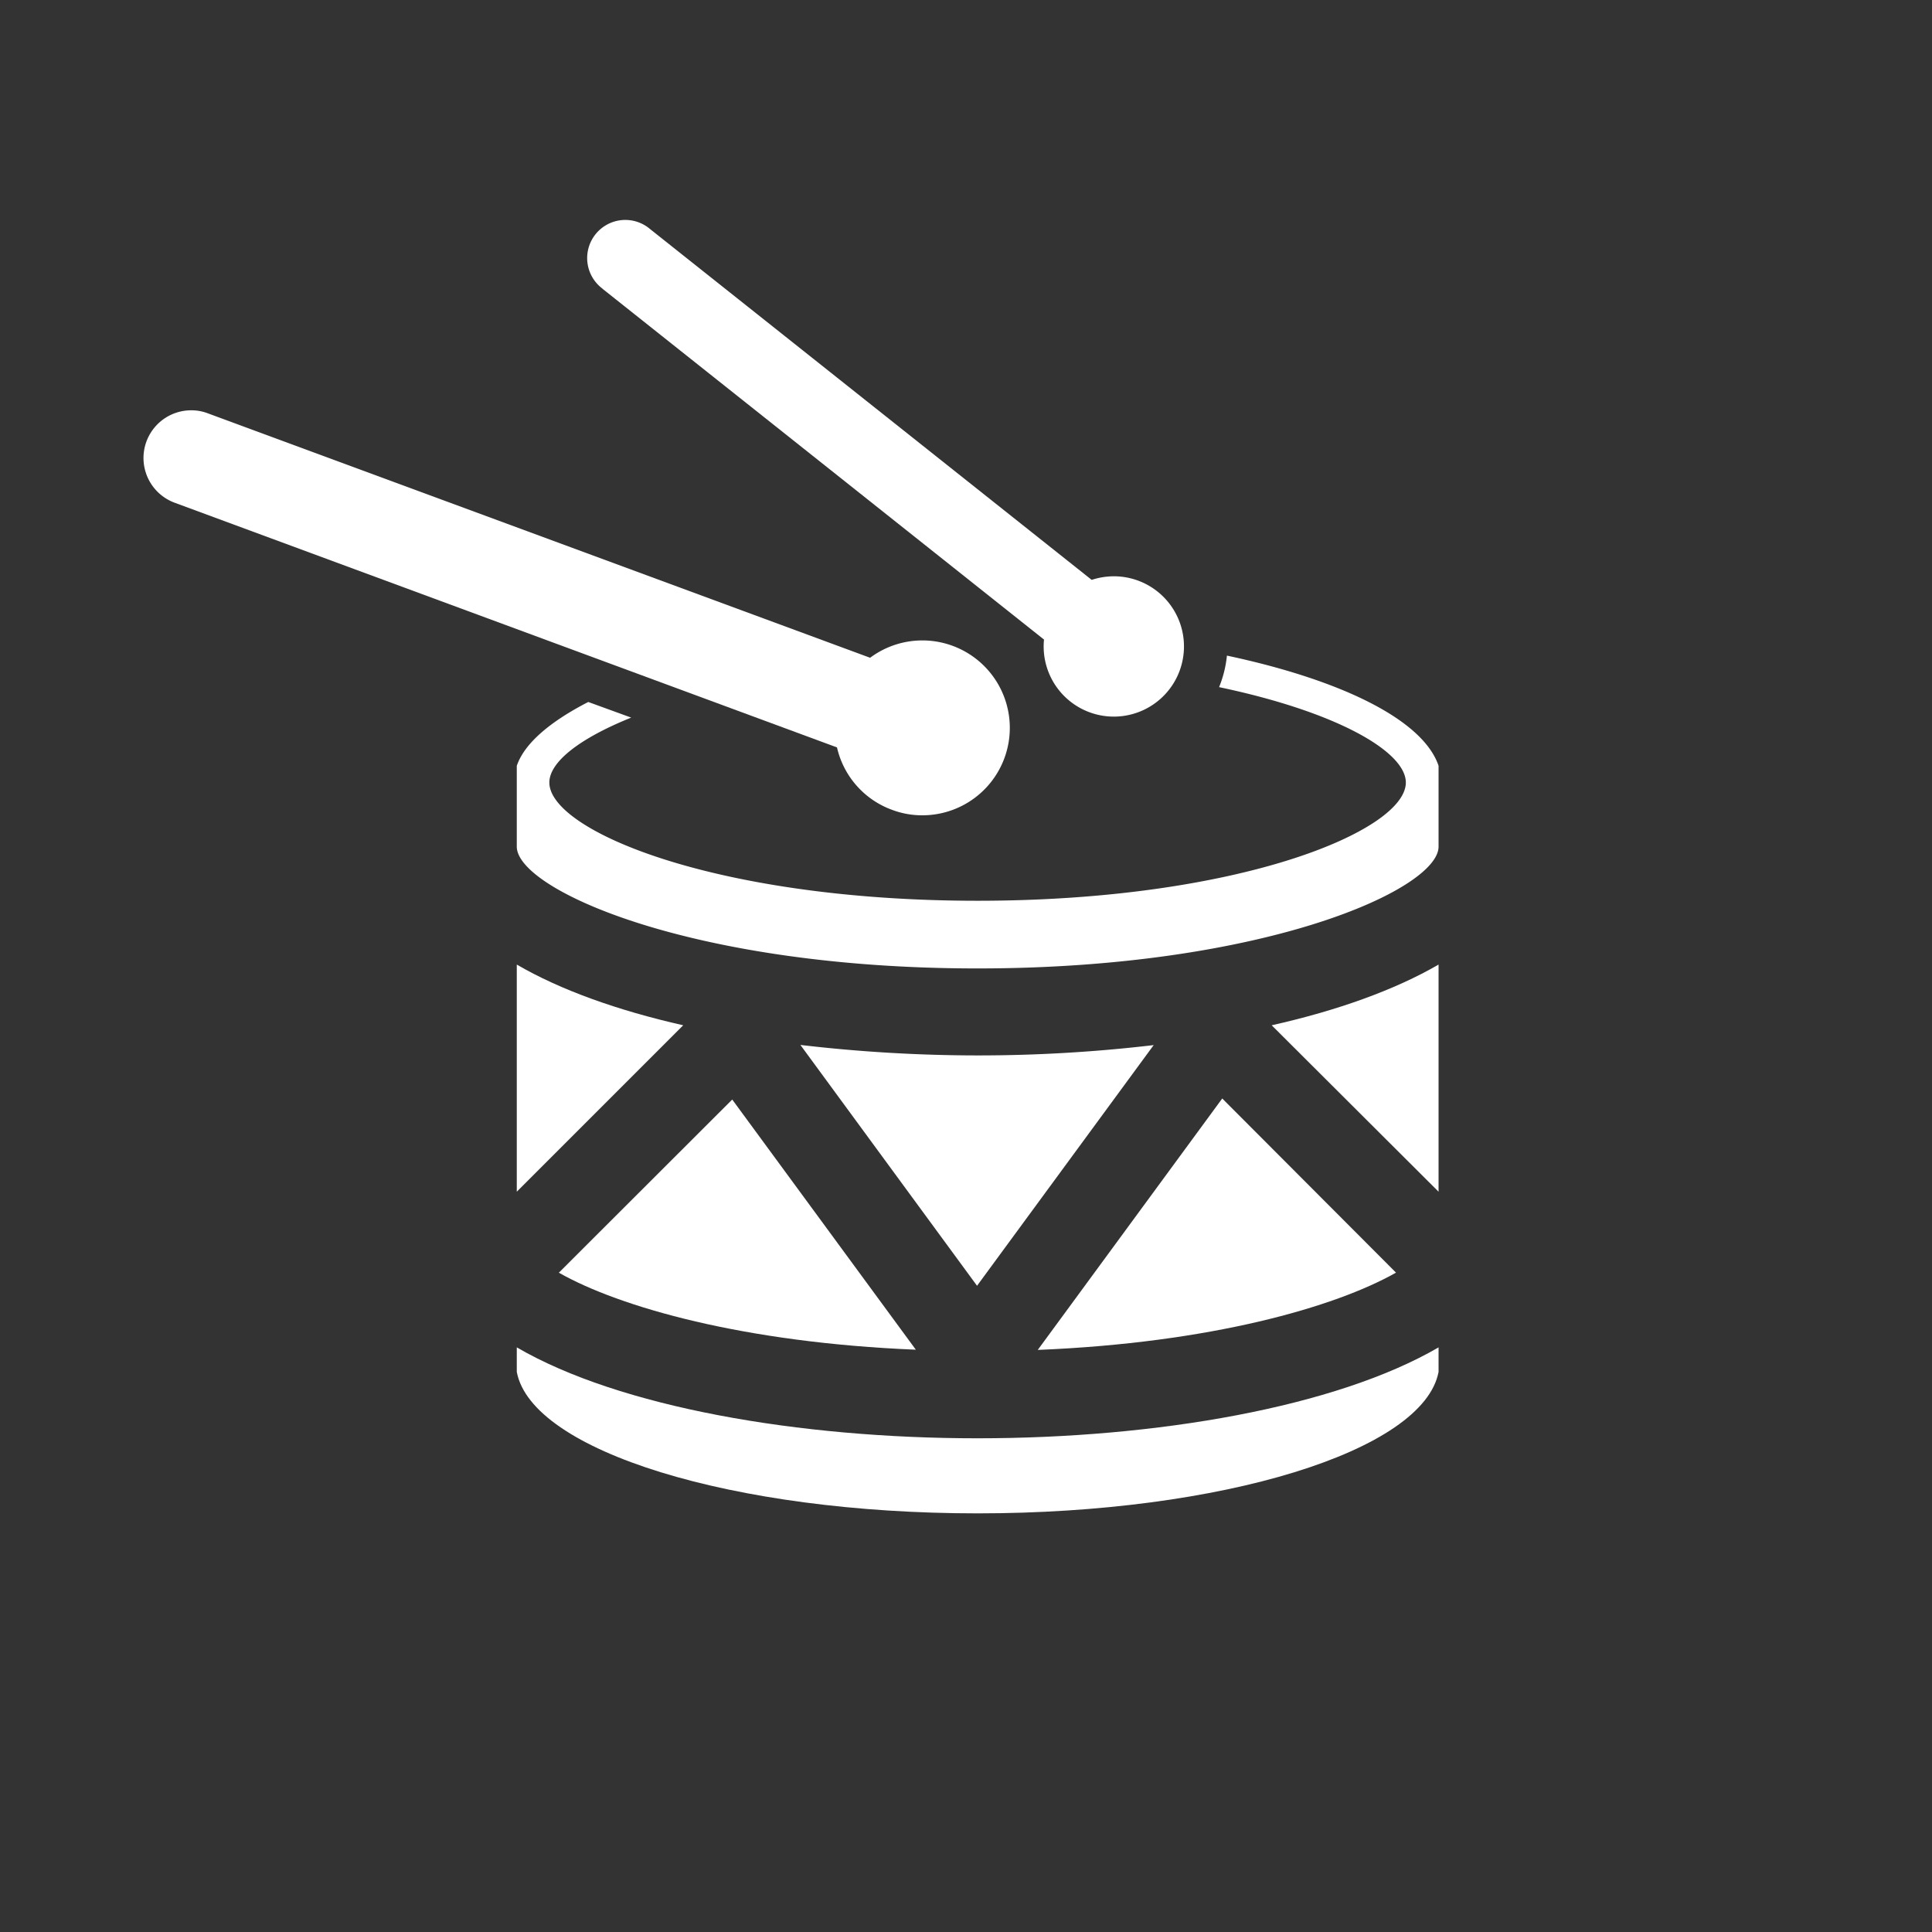
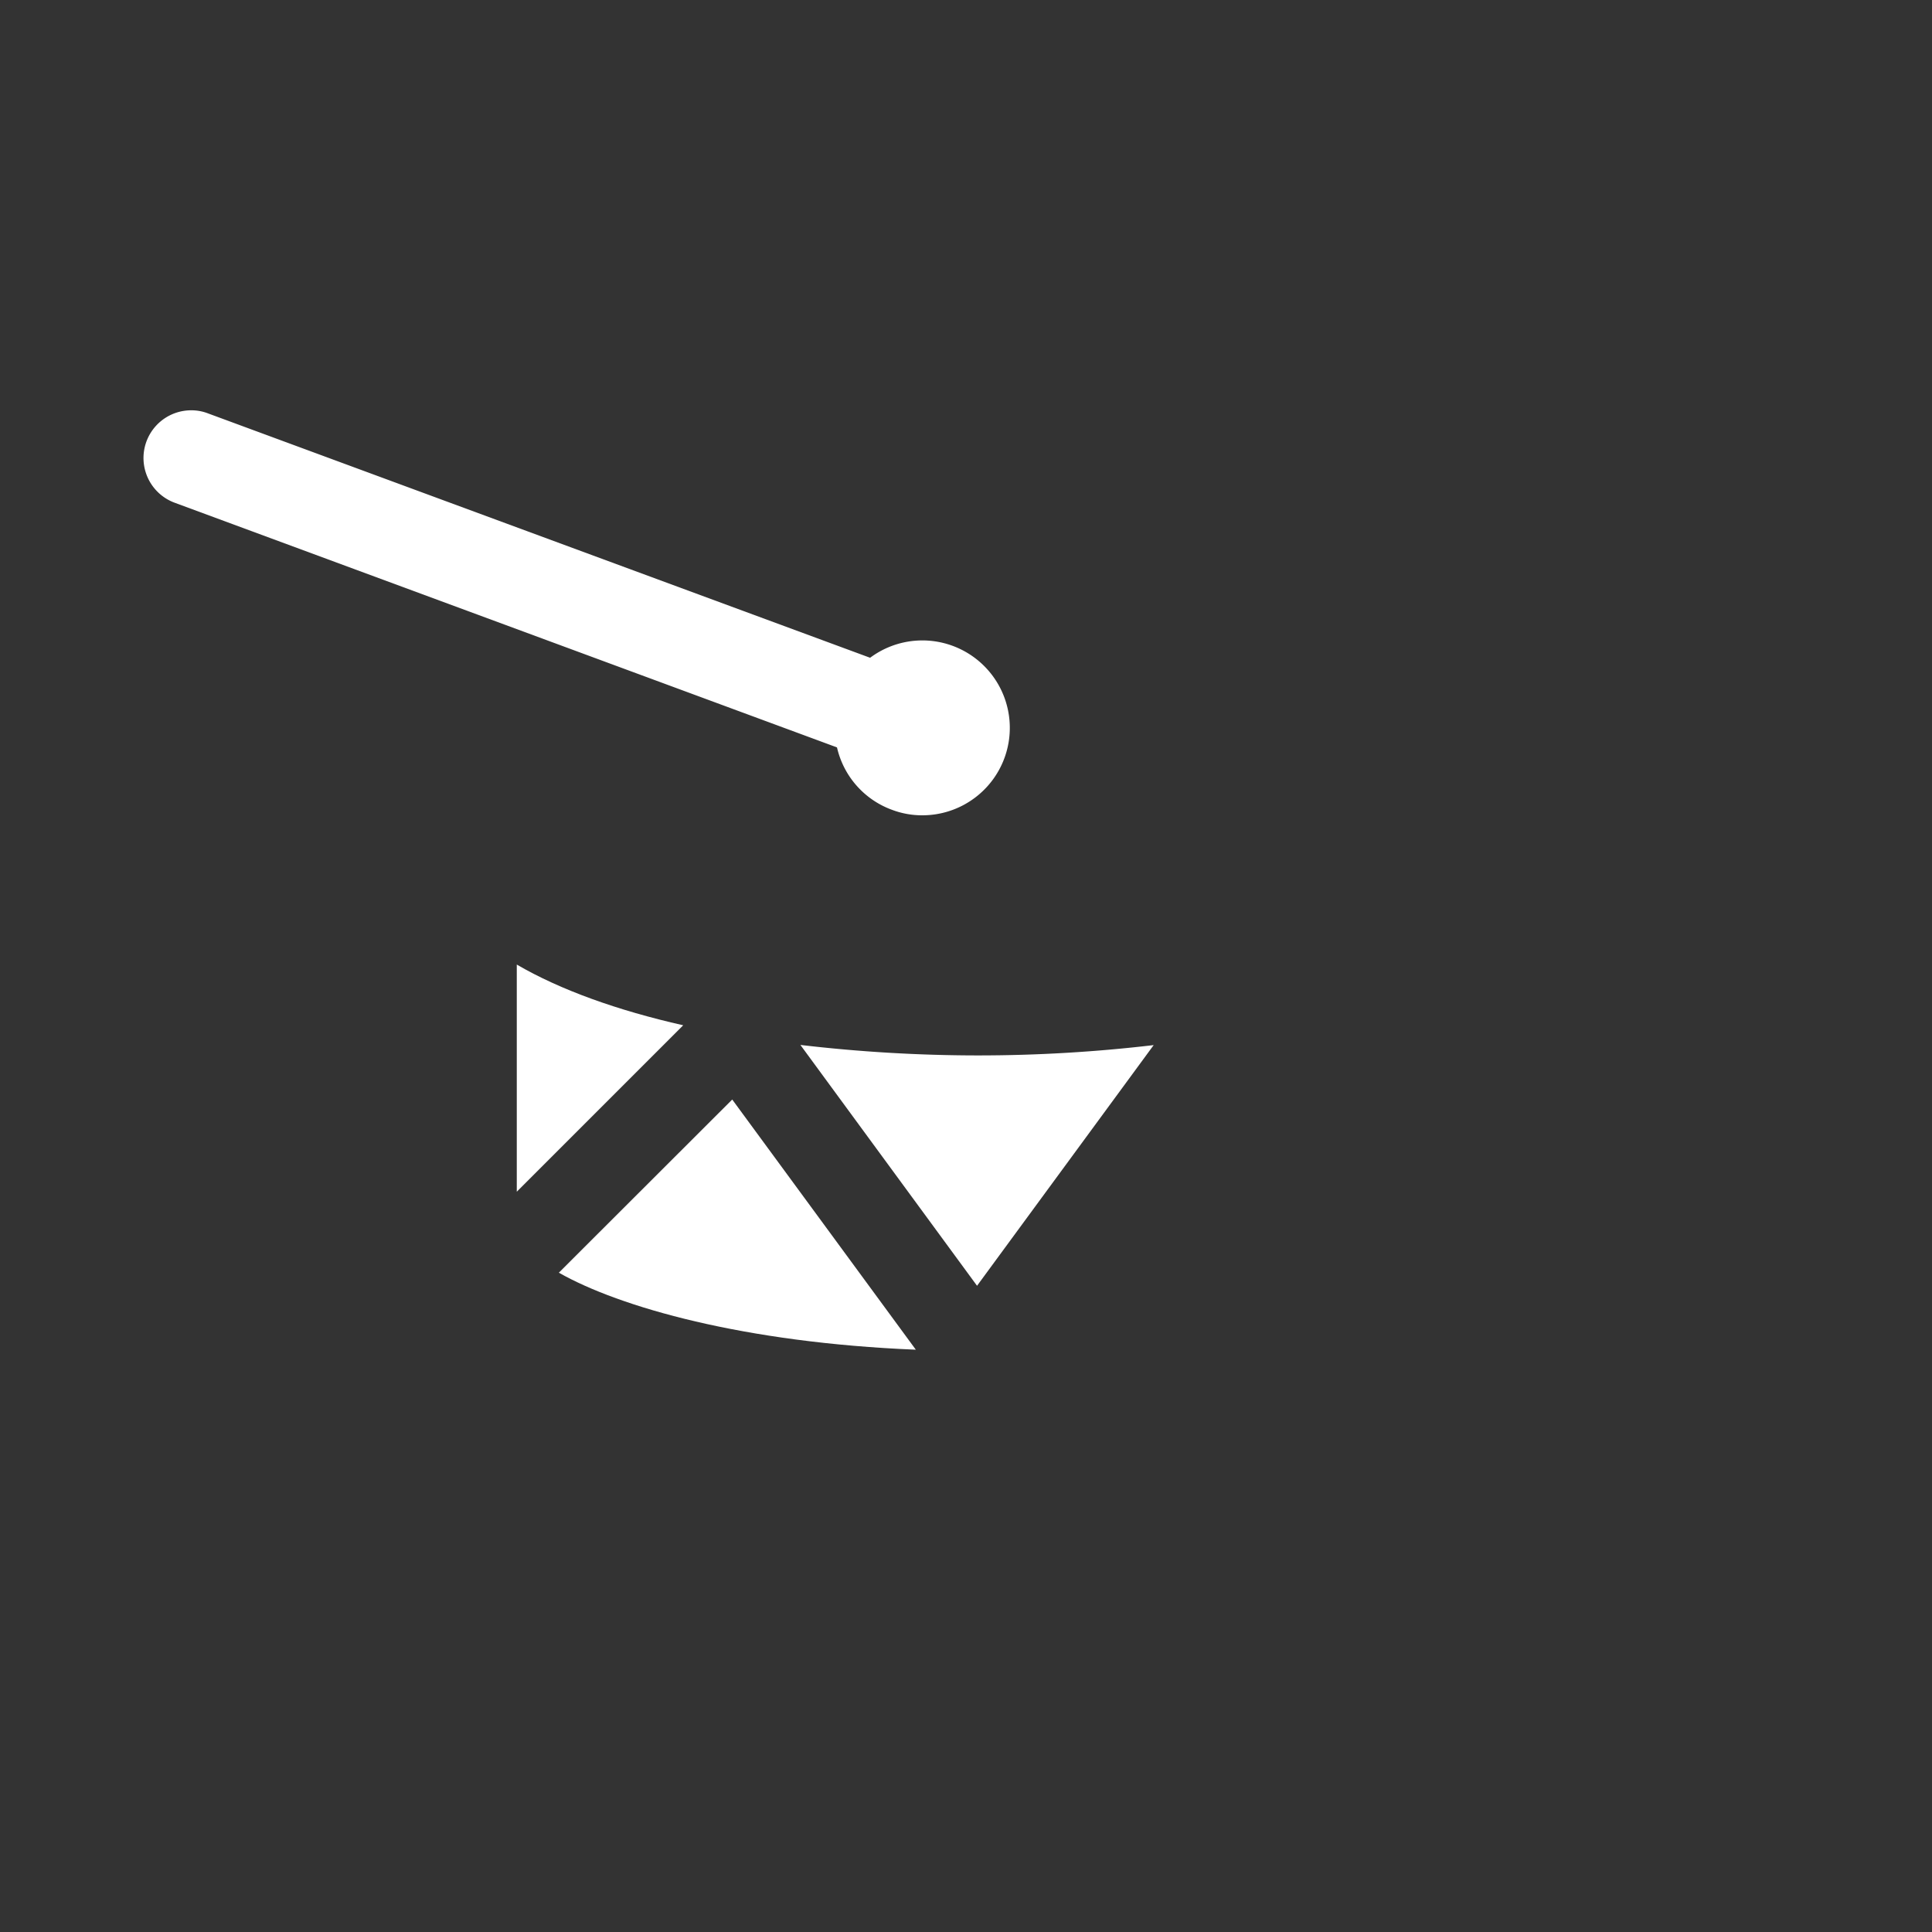
<svg xmlns="http://www.w3.org/2000/svg" id="Camada_1" data-name="Camada 1" viewBox="0 0 350 350">
  <rect x="0" y="0" width="350" height="350" fill="#333333" stroke="none" />
  <title>axe</title>
  <path d="M145,189.3l32,43.63,32-43.6a271.45,271.45,0,0,1-31.88,1.87A276,276,0,0,1,145,189.3Z" fill="#fff" />
-   <path d="M260.61,215.89V174.74c-7.93,4.6-18.31,8.32-30.23,11Z" fill="#fff" />
-   <path d="M221.42,199,188,244.55c31.26-1.27,53.86-7.74,64.9-14Z" fill="#fff" />
  <path d="M101.24,230.56c11,6.25,33.56,12.68,64.67,13.95l-33.26-45.32Z" fill="#fff" />
-   <path d="M93.62,244.09v4.44c2.68,14.33,39.11,25.63,83.47,25.63s80.81-11.3,83.52-25.63v-4.44c-18.63,10.84-51.15,16.47-83.52,16.47S112.23,254.93,93.62,244.09Z" fill="#fff" />
  <path d="M93.62,215.89l30.15-30.15c-11.88-2.69-22.26-6.4-30.15-11Z" fill="#fff" />
-   <path d="M222.27,118.77a20.58,20.58,0,0,1-1.42,5.71c21.38,4.49,33.83,11.69,33.83,17.28,0,8.74-30.23,21.42-77.58,21.42s-77.58-12.68-77.58-21.42c0-3.64,5.29-7.92,14.83-11.76l-7.78-2.83c-6.63,3.41-11.53,7.36-12.95,11.57v14.63c0,7.78,31.68,22.07,83.47,22.07s83.52-14.29,83.52-22.07V138.73C257.78,130.34,242.83,123.14,222.27,118.77Z" fill="#fff" />
-   <path d="M109.13,52.3l80,63.56a12.71,12.71,0,1,0,12.64-11.46,13.12,13.12,0,0,0-4,.65l-80-63.55a6.91,6.91,0,1,0-8.61,10.8Z" fill="#fff" />
  <path d="M161.58,146.7a15.45,15.45,0,0,0,5.48,1,15.84,15.84,0,1,0-9.43-28.54l-120-44.29a8.29,8.29,0,0,0-3-.54,8.64,8.64,0,0,0-3,16.74l120,44.33A15.77,15.77,0,0,0,161.58,146.7Z" fill="#fff" />
</svg>